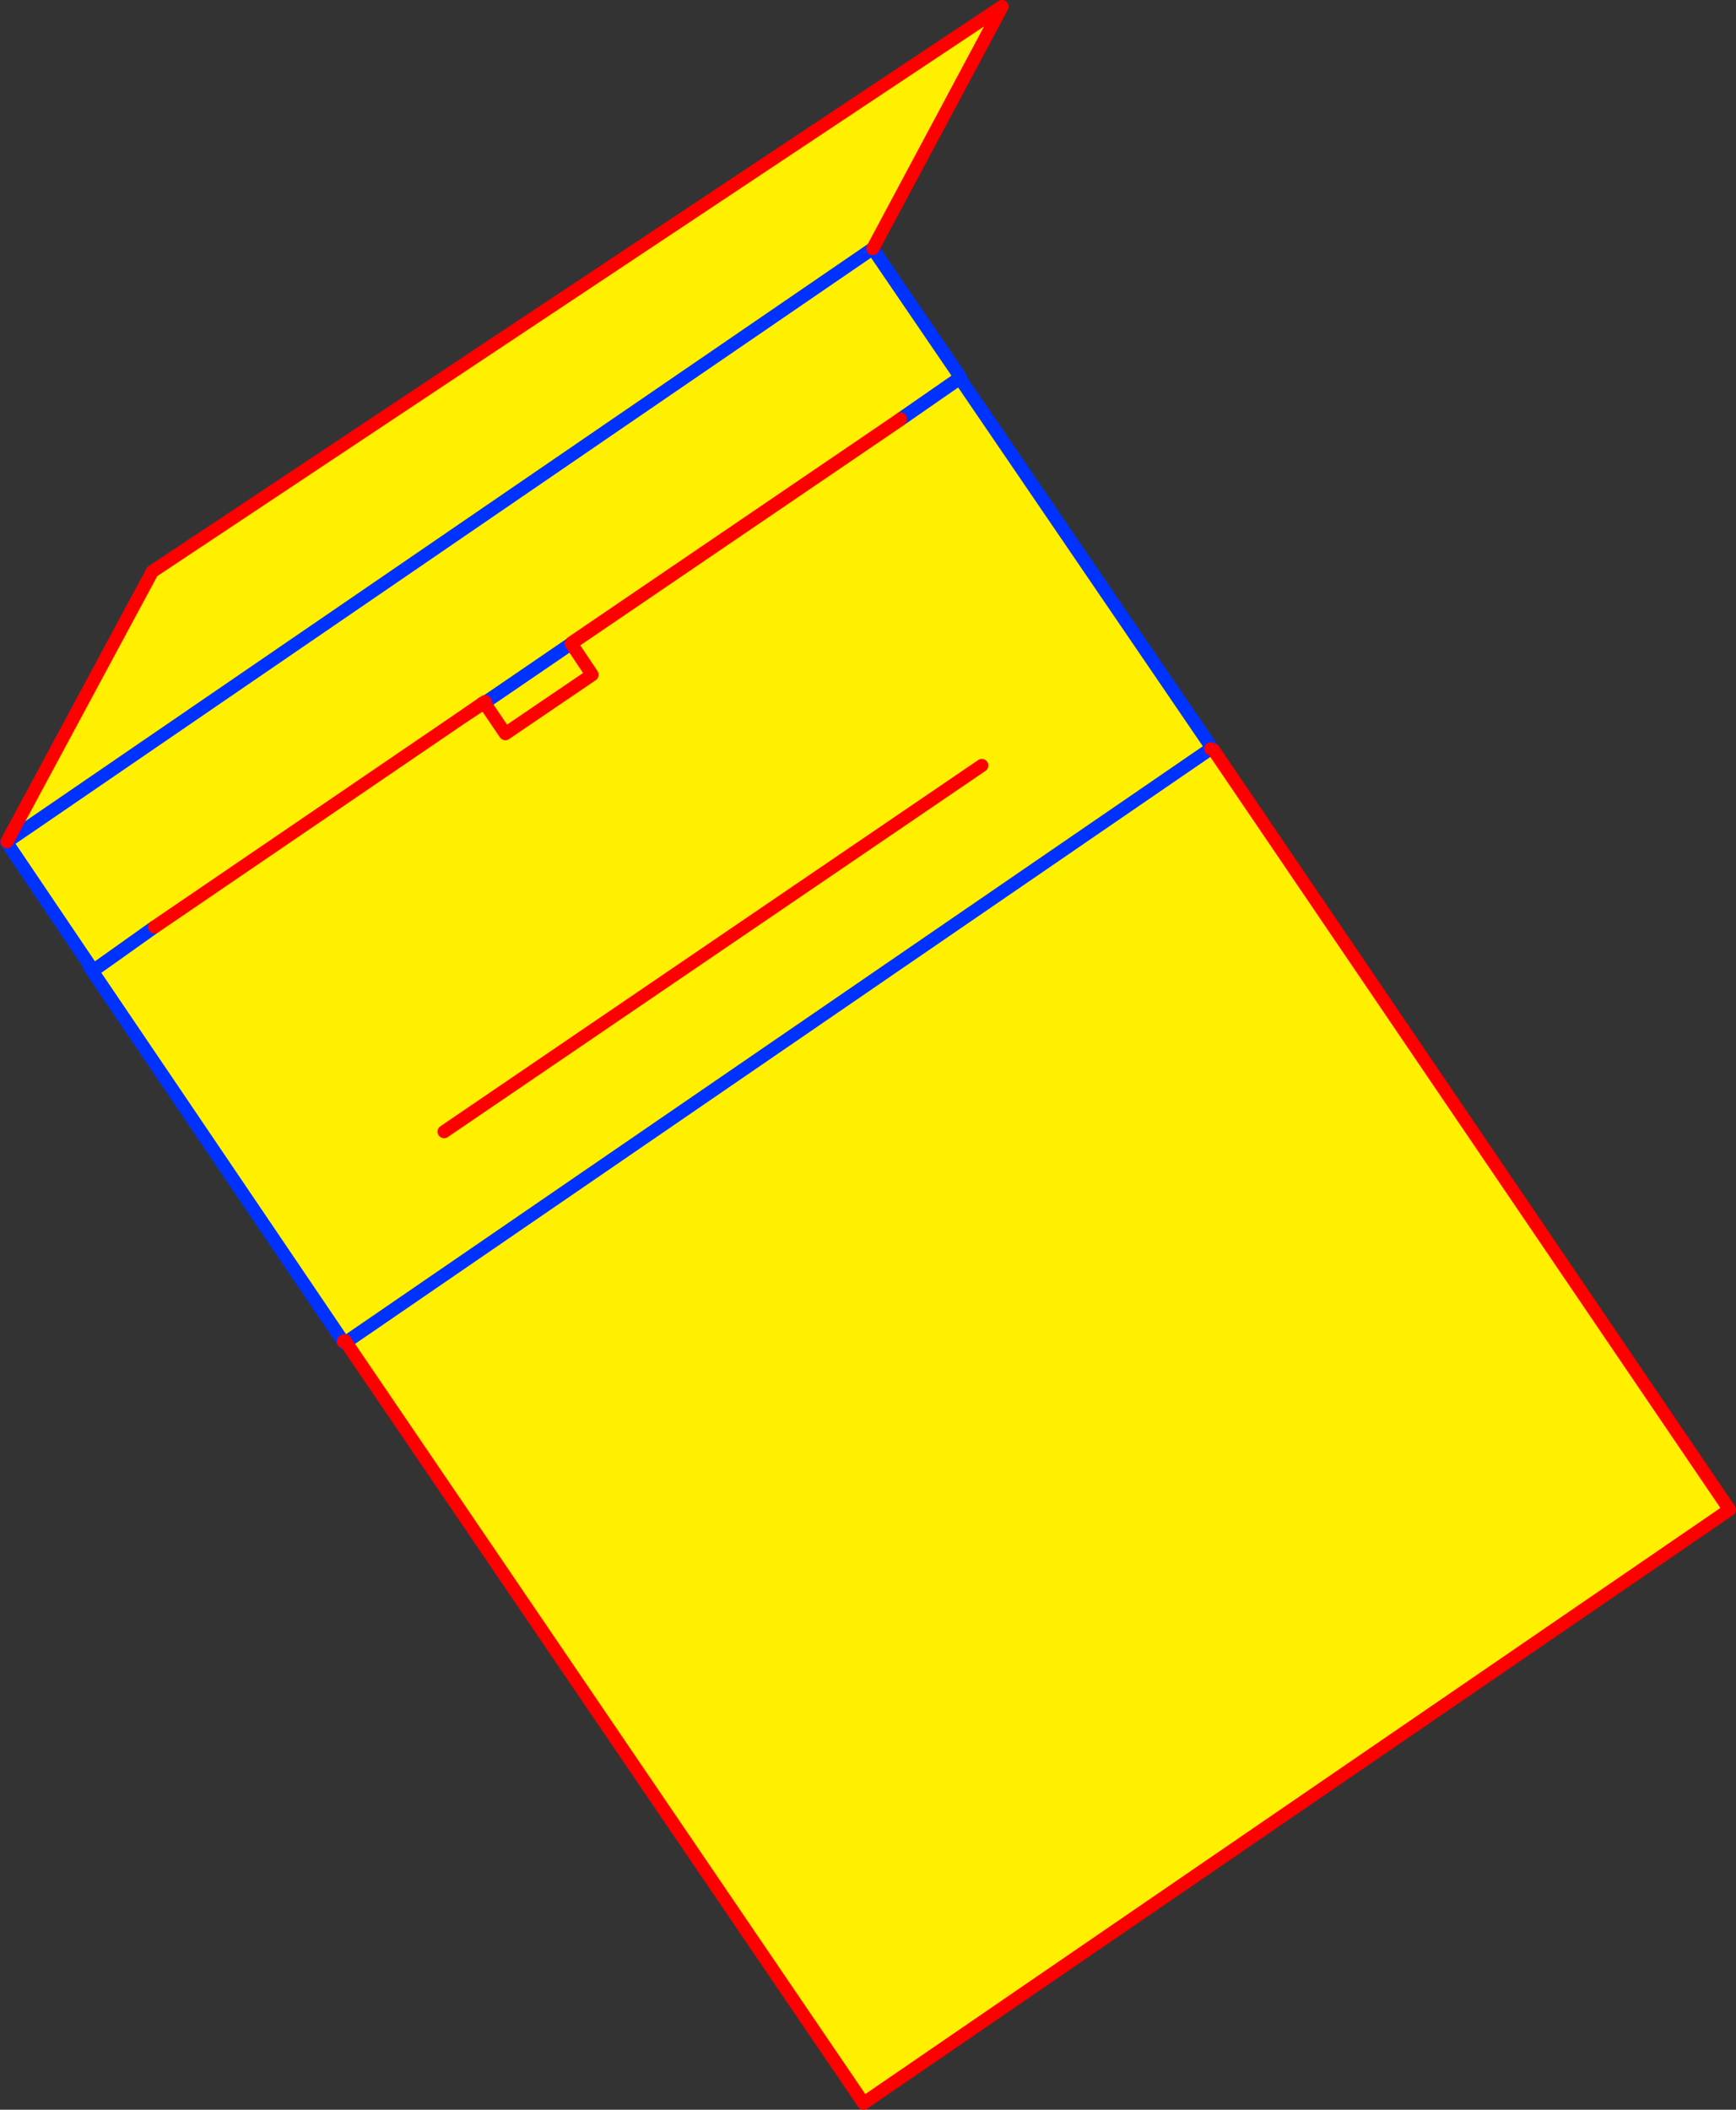
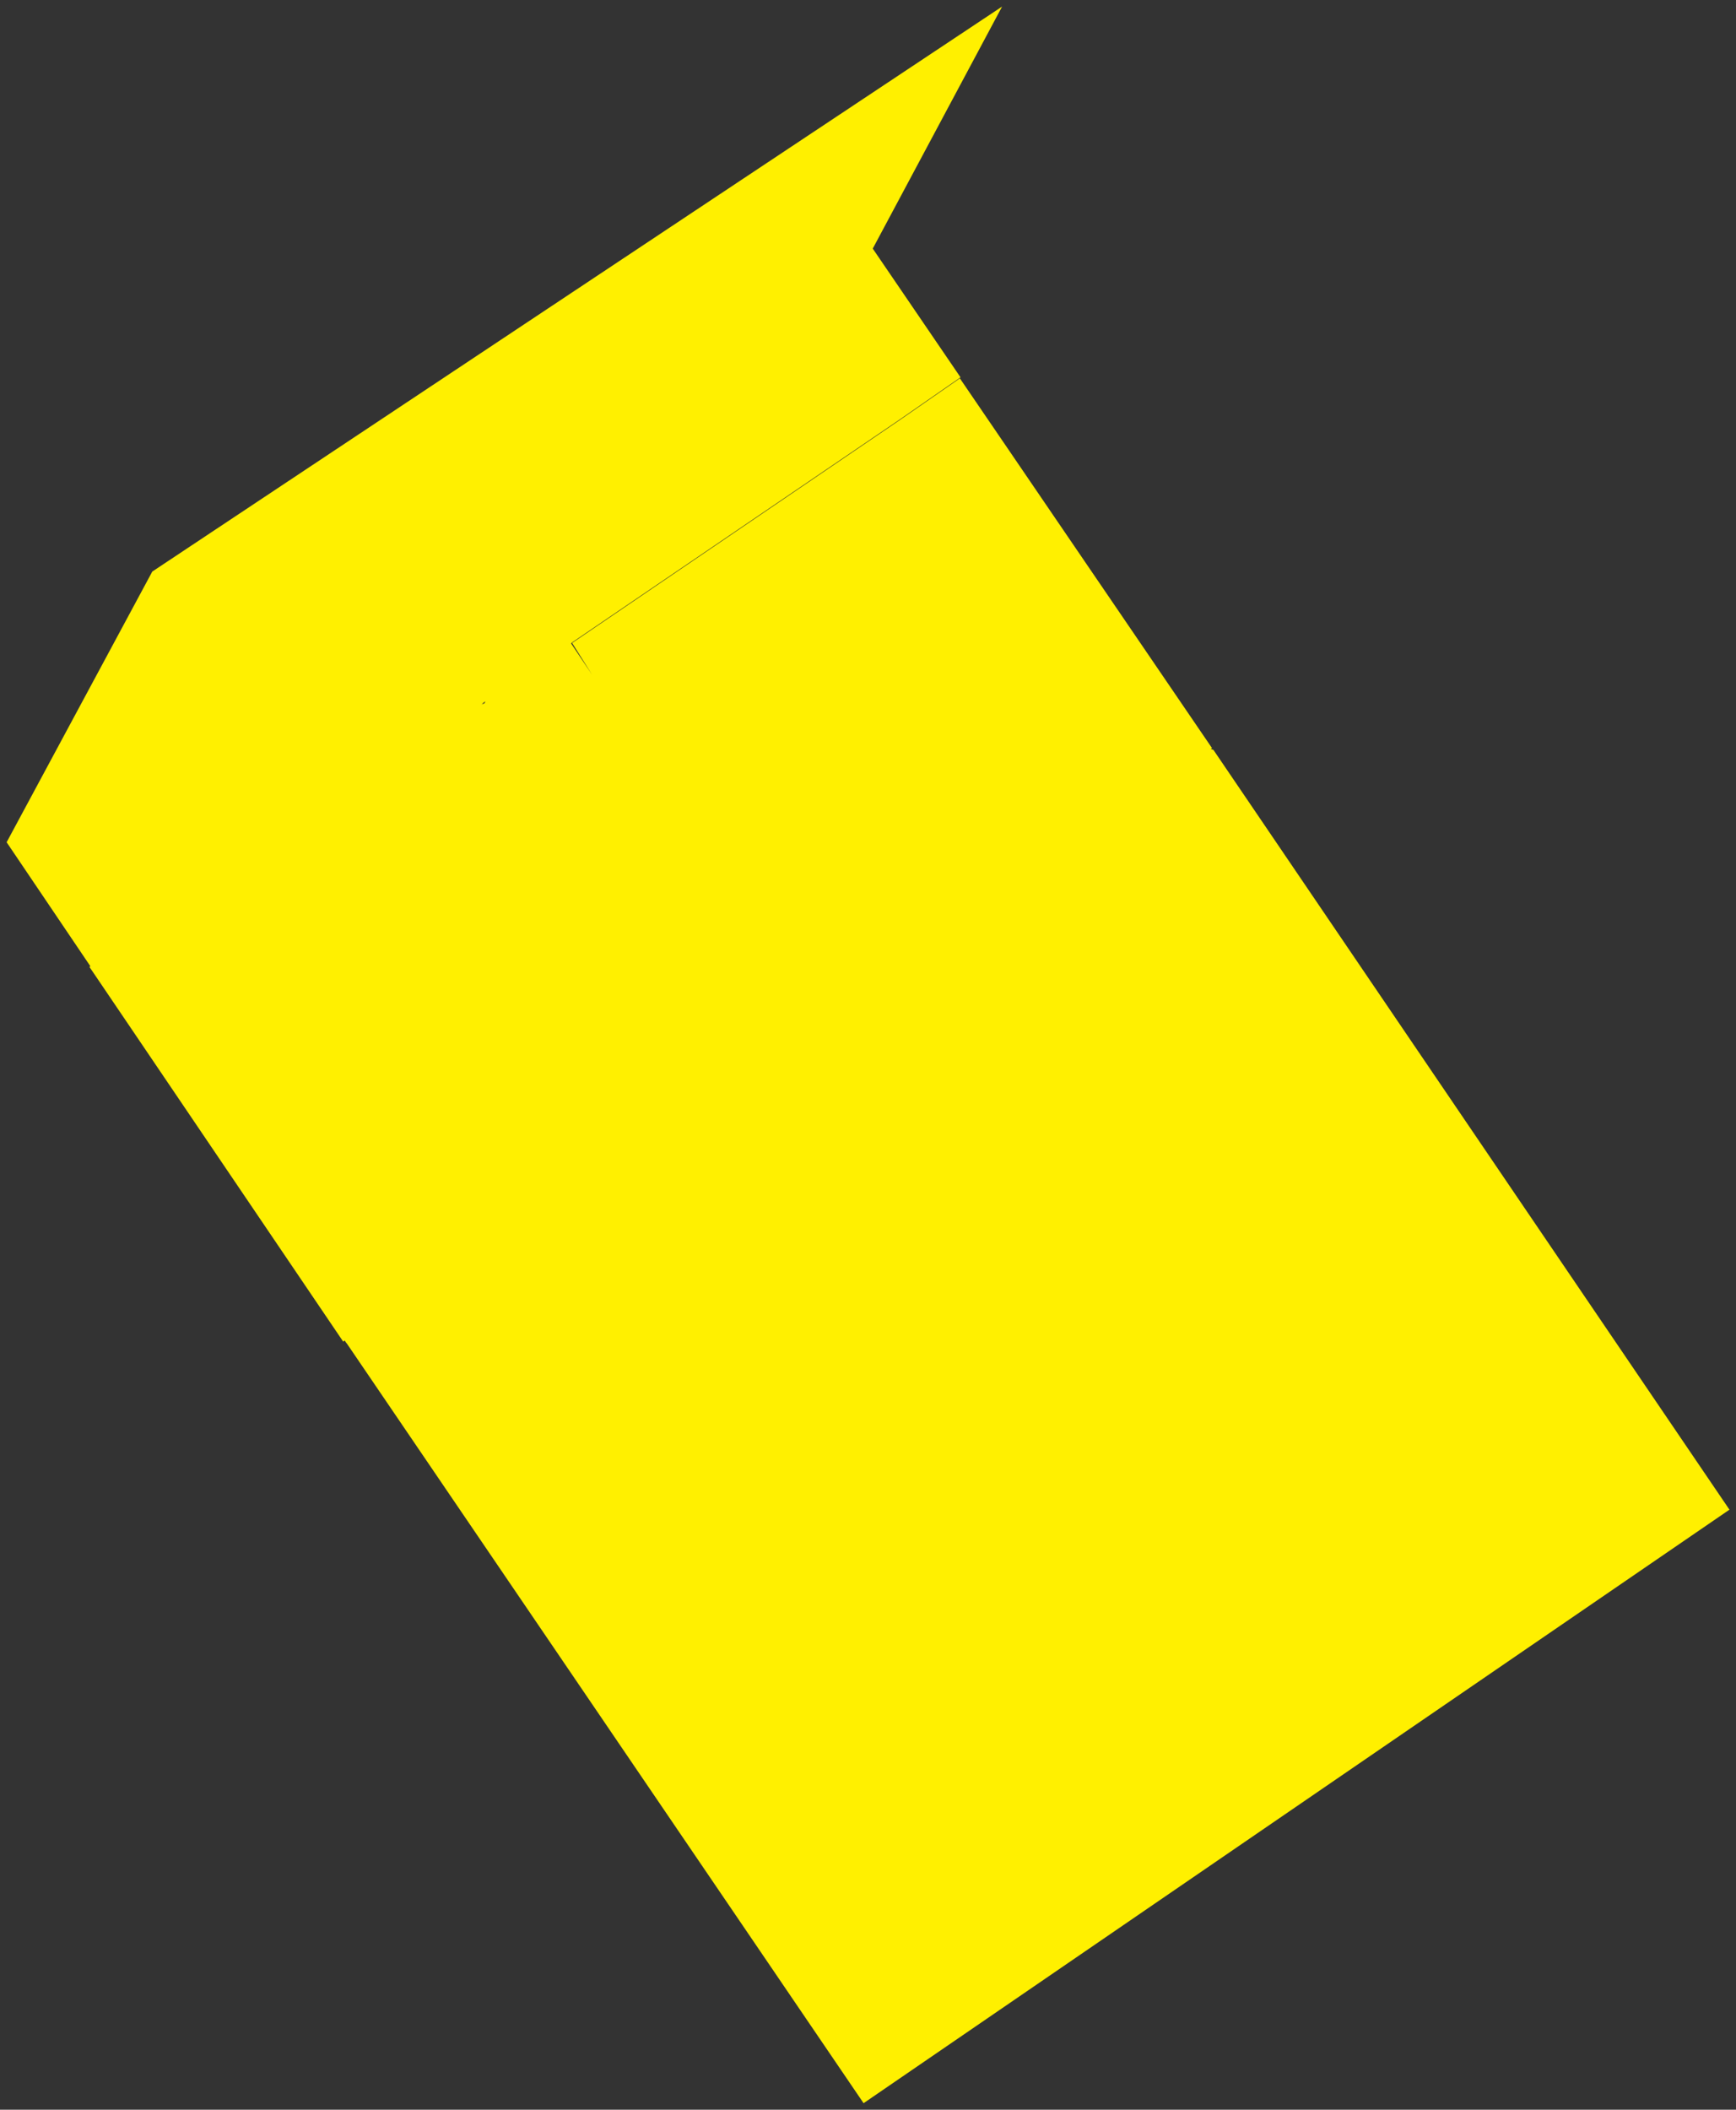
<svg xmlns="http://www.w3.org/2000/svg" height="322.05px" width="265.05px">
  <rect width="100%" height="100%" fill="#333333" stroke="none" />
  <g transform="matrix(1.0, 0.0, 0.0, 1.0, -342.85, -79.2)">
    <path d="M527.9 193.4 L527.7 193.5 528.05 193.65 528.1 193.65 606.9 309.65 474.7 400.25 395.85 284.35 395.65 284.1 395.5 283.85 395.45 283.85 395.25 284.0 356.95 227.45 366.45 220.7 356.95 227.45 356.5 226.8 356.65 226.7 343.85 207.75 343.9 207.7 476.1 117.15 343.9 207.7 366.1 166.45 495.85 80.2 476.1 117.15 489.5 136.8 480.35 143.15 430.15 177.3 430.05 177.45 416.95 186.4 430.05 177.45 430.1 177.5 433.25 182.2 430.2 177.35 480.25 143.3 489.4 136.95 527.9 193.4 M416.85 186.55 L420.0 191.2 433.25 182.2 420.0 191.2 416.85 186.55 416.8 186.45 416.35 186.75 416.85 186.55 M366.45 220.7 L413.25 188.8 416.35 186.75 413.25 188.8 366.45 220.7 M527.7 193.5 L395.65 284.1 527.7 193.5 M416.95 186.4 L416.9 186.3 416.45 186.6 416.95 186.4 M416.45 186.6 L413.25 188.8 416.45 186.6 M492.75 196.05 L410.65 251.95 492.75 196.05" fill="#fff000" fill-rule="evenodd" stroke="none" />
-     <path d="M528.05 193.65 L527.9 193.4 489.4 136.95 480.25 143.3 M416.85 186.55 L416.35 186.75 M366.45 220.7 L356.95 227.45 395.25 284.0 395.45 284.25 395.65 284.1 527.7 193.5 M528.1 193.65 L528.05 193.65 M416.45 186.6 L416.95 186.4 430.05 177.45 430.2 177.35 M480.35 143.15 L489.5 136.8 476.1 117.15 343.9 207.7 343.85 207.75 356.65 226.7 356.5 226.8 356.95 227.45 M395.45 284.25 L395.85 284.35" fill="none" stroke="#0032ff" stroke-linecap="round" stroke-linejoin="round" stroke-width="2.0" />
-     <path d="M527.7 193.5 L528.05 193.65 M480.25 143.3 L430.2 177.35 430.15 177.3 480.35 143.15 M433.25 182.2 L420.0 191.2 416.85 186.55 416.8 186.45 416.35 186.75 413.25 188.8 366.45 220.7 M395.25 284.0 L395.45 283.85 395.5 283.85 395.65 284.1 395.85 284.35 474.7 400.25 606.9 309.65 528.1 193.65 M416.95 186.4 L416.9 186.3 416.45 186.6 413.25 188.8 M430.05 177.45 L430.1 177.5 433.25 182.2 M476.1 117.15 L495.85 80.2 366.1 166.45 343.9 207.7 M410.65 251.95 L492.75 196.05" fill="none" stroke="#ff0000" stroke-linecap="round" stroke-linejoin="round" stroke-width="2.0" />
  </g>
</svg>